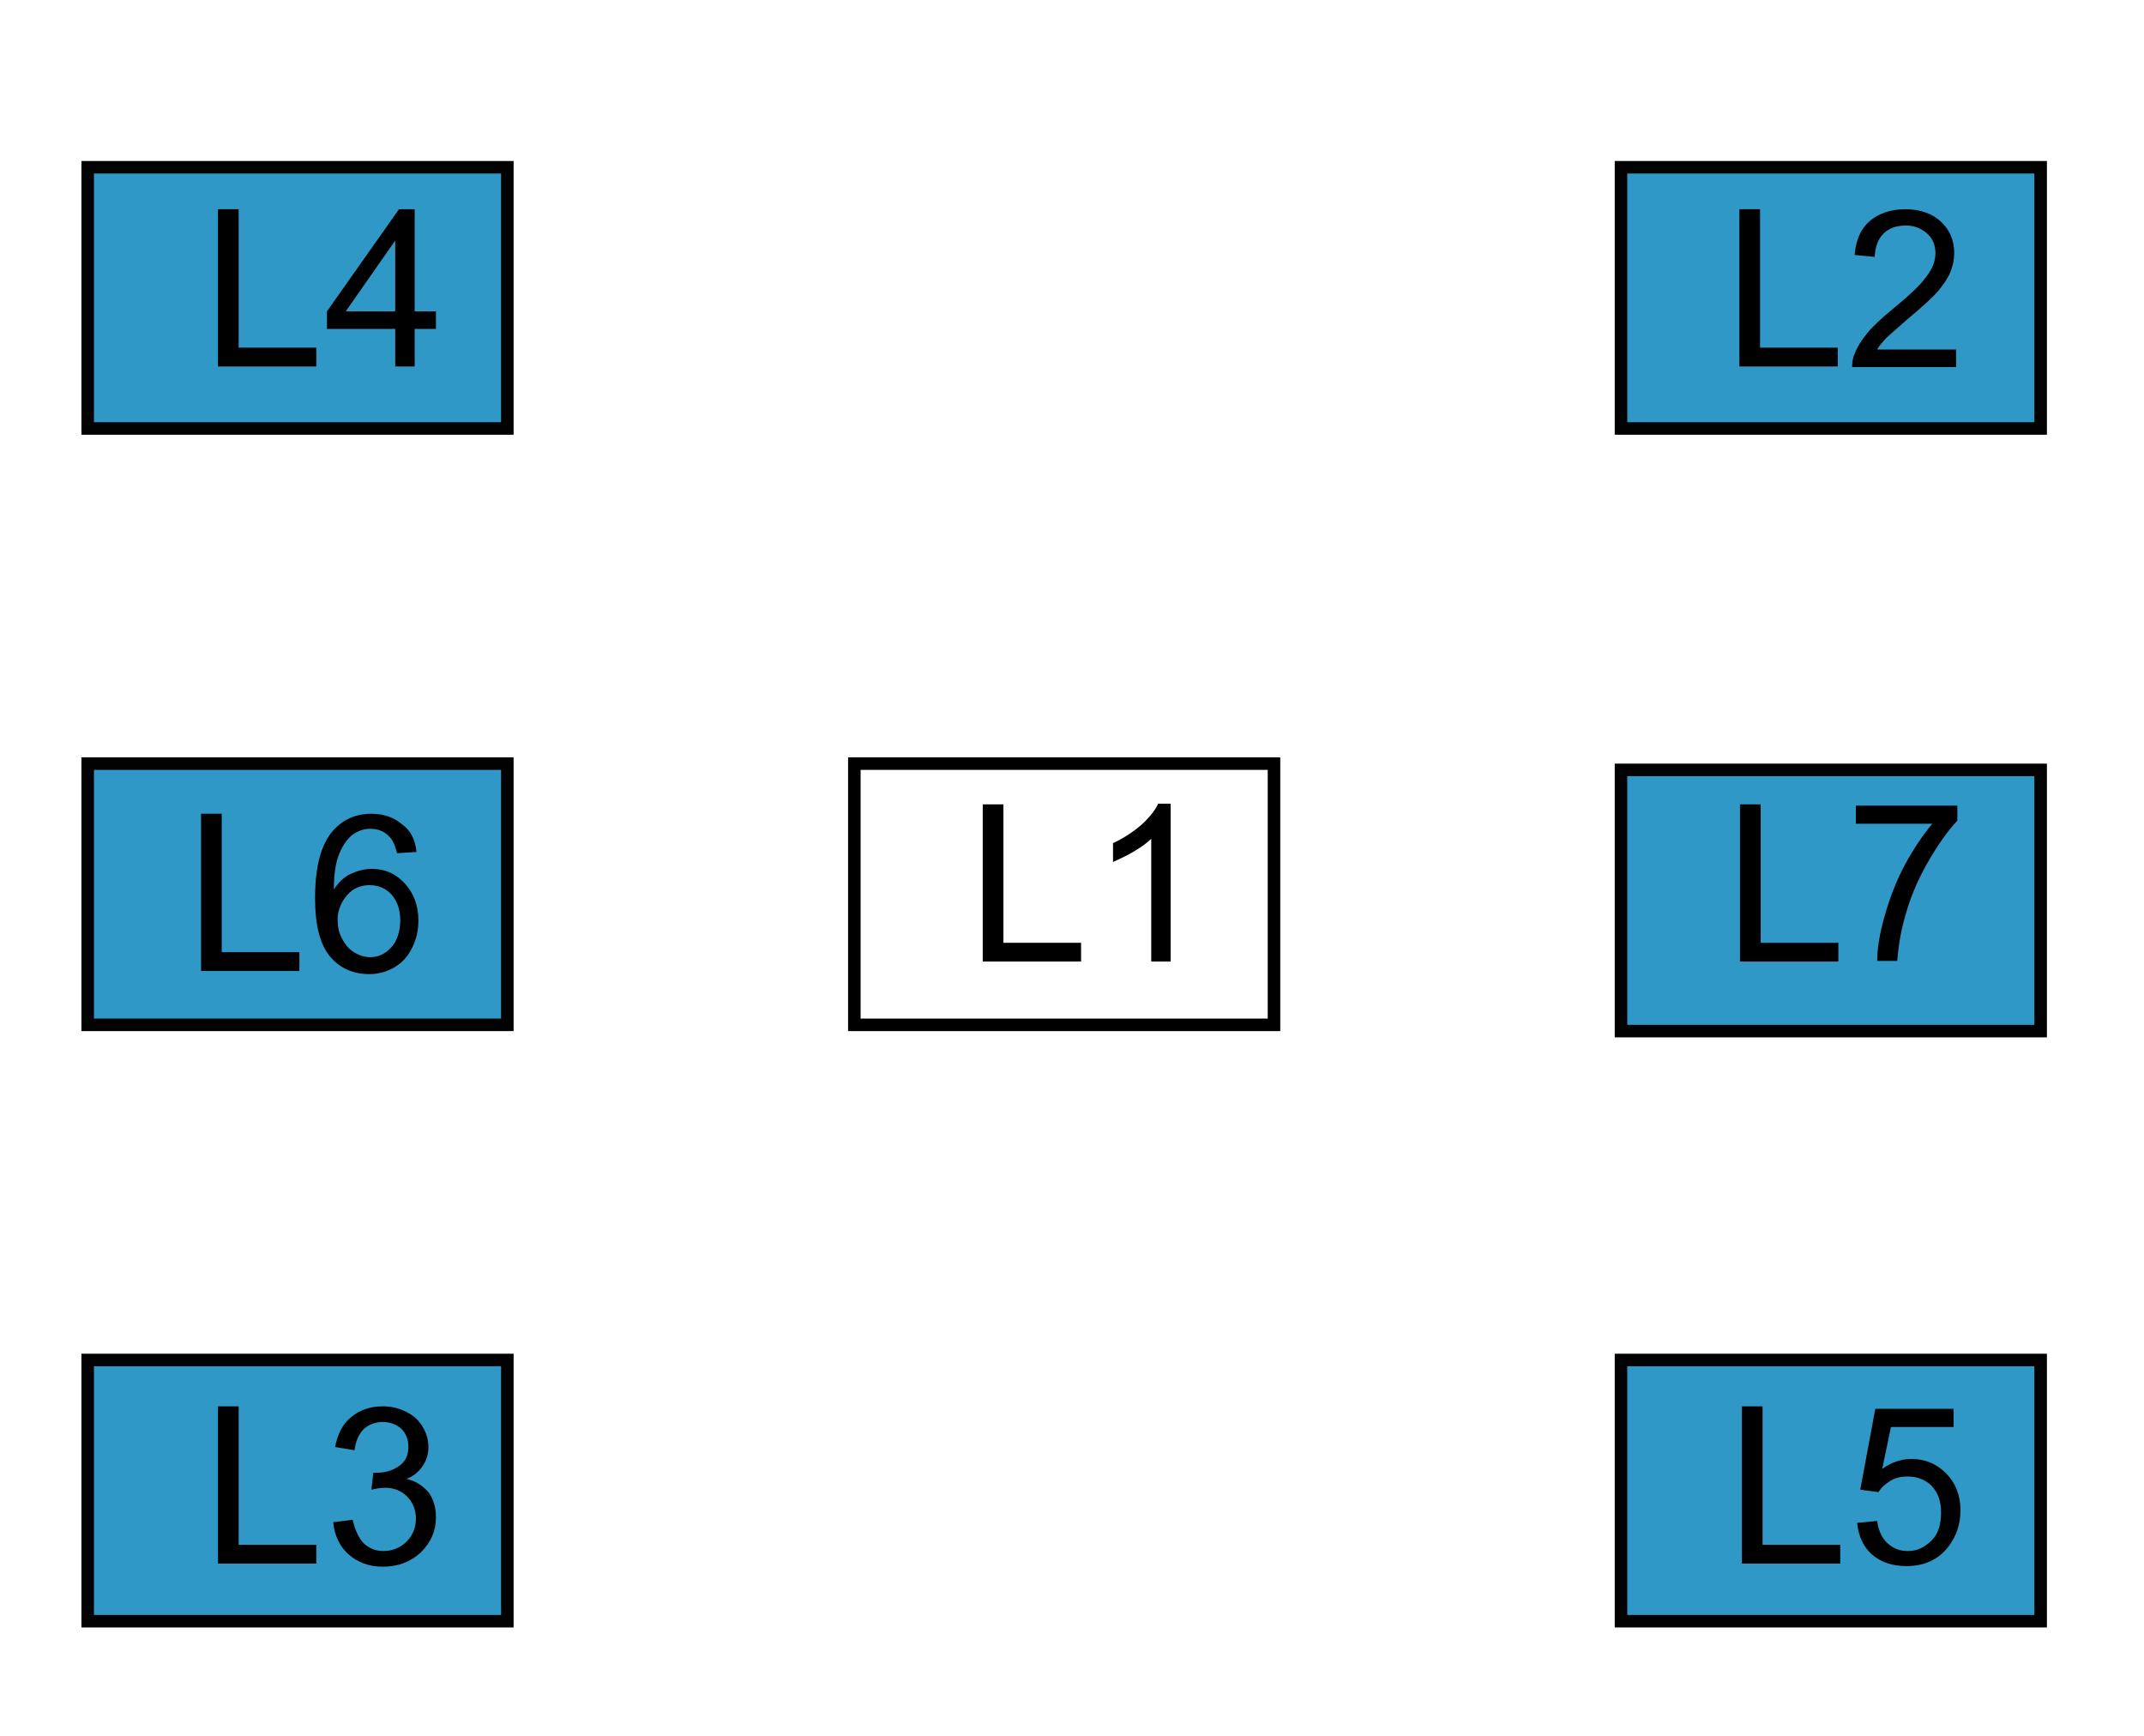
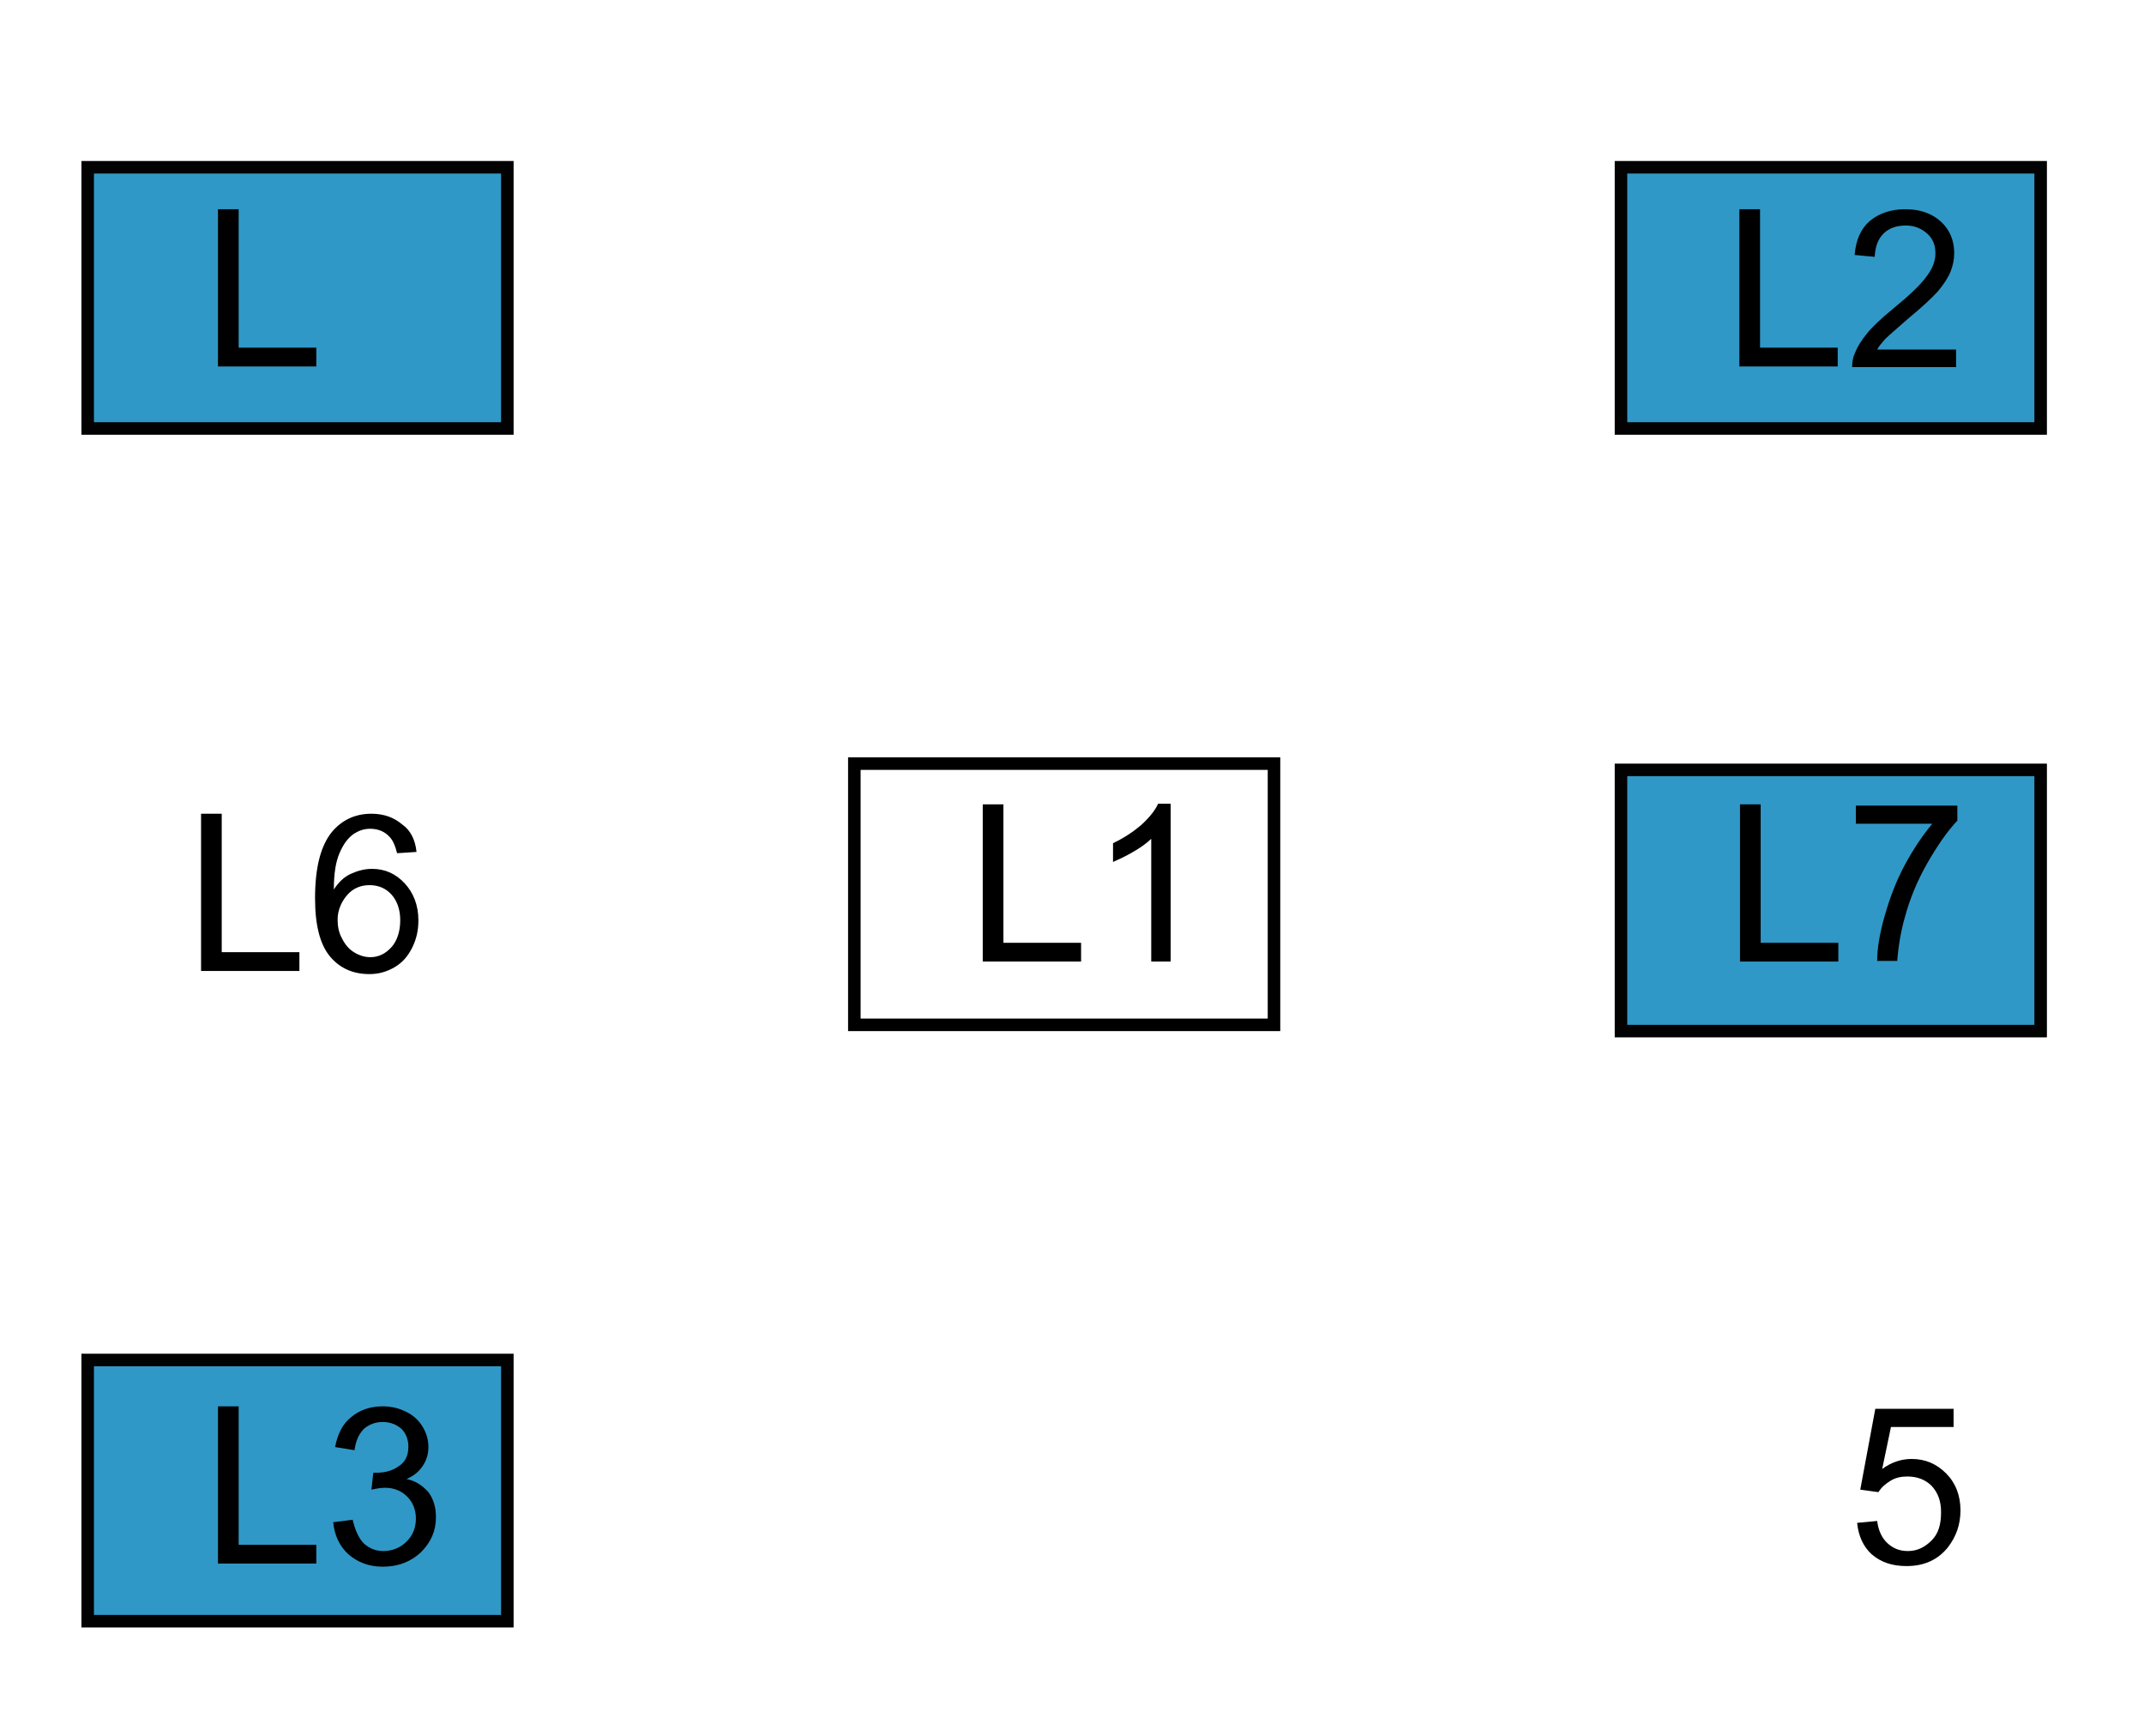
<svg xmlns="http://www.w3.org/2000/svg" version="1.1" id="Layer_1" x="0px" y="0px" viewBox="0 0 342.3 277.1" style="enable-background:new 0 0 342.3 277.1;" xml:space="preserve">
  <style type="text/css">
	.svg_accent{fill:#3098C6;stroke:#020202;stroke-width:2;stroke-miterlimit:10;}
	.svg_outline{fill:none;stroke:#000000;stroke-width:2;stroke-miterlimit:10;}
	.svg_text{fill:none;}
</style>
  <rect x="14" y="26.7" class="svg_accent" width="67" height="41.7" />
-   <rect x="258.8" y="217.1" class="svg_accent" width="67" height="41.7" />
  <rect x="14" y="217.1" class="svg_accent" width="67" height="41.7" />
-   <rect x="14" y="121.9" class="svg_accent" width="67" height="41.7" />
  <rect x="258.8" y="122.9" class="svg_accent" width="67" height="41.7" />
  <rect x="258.8" y="26.7" class="svg_accent" width="67" height="41.7" />
  <rect x="136.4" y="121.9" class="svg_outline" width="67" height="41.7" />
  <g>
    <path d="M156.9,153.5v-25.1h3.3v22.1h12.4v3H156.9z" />
    <path d="M186.9,153.5h-3.1v-19.6c-0.7,0.7-1.7,1.4-2.9,2.1c-1.2,0.7-2.3,1.2-3.2,1.6v-3c1.7-0.8,3.2-1.8,4.5-2.9   c1.3-1.2,2.2-2.3,2.7-3.4h2V153.5z" />
  </g>
  <g>
    <path d="M277.7,58.5V33.4h3.3v22.1h12.4v3H277.7z" />
    <path d="M312.3,55.6v3h-16.6c0-0.7,0.1-1.5,0.4-2.1c0.4-1.1,1.1-2.2,2-3.3c0.9-1.1,2.3-2.4,4-3.8c2.7-2.2,4.6-4,5.5-5.3   c1-1.3,1.4-2.5,1.4-3.7c0-1.2-0.4-2.3-1.3-3.1s-2-1.3-3.4-1.3c-1.5,0-2.7,0.4-3.6,1.3c-0.9,0.9-1.3,2.1-1.4,3.7l-3.2-0.3   c0.2-2.4,1-4.2,2.4-5.4c1.4-1.2,3.3-1.9,5.7-1.9c2.4,0,4.3,0.7,5.7,2c1.4,1.3,2.1,3,2.1,5c0,1-0.2,2-0.6,3c-0.4,1-1.1,2-2,3.1   c-1,1.1-2.5,2.5-4.8,4.4c-1.8,1.6-3,2.6-3.6,3.2c-0.5,0.6-1,1.1-1.3,1.7H312.3z" />
  </g>
  <g>
    <path d="M34.8,249.6v-25.1h3.3v22.1h12.4v3H34.8z" />
    <path d="M53.2,243l3.1-0.4c0.4,1.7,1,3,1.8,3.8c0.9,0.8,1.9,1.2,3.1,1.2c1.4,0,2.7-0.5,3.7-1.5c1-1,1.5-2.2,1.5-3.7   c0-1.4-0.5-2.6-1.4-3.5s-2.1-1.4-3.5-1.4c-0.6,0-1.3,0.1-2.2,0.3l0.3-2.7c0.2,0,0.4,0,0.5,0c1.3,0,2.5-0.3,3.5-1   c1.1-0.7,1.6-1.7,1.6-3.2c0-1.1-0.4-2.1-1.1-2.8c-0.8-0.7-1.8-1.1-3-1.1c-1.2,0-2.2,0.4-3,1.1c-0.8,0.8-1.3,1.9-1.5,3.4l-3.1-0.5   c0.4-2.1,1.2-3.7,2.6-4.8c1.3-1.1,3-1.7,5-1.7c1.4,0,2.6,0.3,3.8,0.9c1.2,0.6,2,1.4,2.6,2.4c0.6,1,0.9,2.1,0.9,3.2   c0,1.1-0.3,2.1-0.9,3c-0.6,0.9-1.4,1.6-2.6,2.1c1.5,0.3,2.6,1.1,3.5,2.1c0.8,1.1,1.2,2.4,1.2,4c0,2.2-0.8,4-2.4,5.6   c-1.6,1.5-3.6,2.3-6.1,2.3c-2.2,0-4-0.7-5.5-2C54.2,246.8,53.4,245.1,53.2,243z" />
  </g>
  <g>
    <path d="M34.8,58.5V33.4h3.3v22.1h12.4v3H34.8z" />
-     <path d="M63.1,58.5v-6H52.2v-2.8l11.5-16.3h2.5v16.3h3.4v2.8h-3.4v6H63.1z M63.1,49.7V38.4l-7.9,11.3H63.1z" />
  </g>
  <g>
-     <path d="M278.1,249.6v-25.1h3.3v22.1h12.4v3H278.1z" />
    <path d="M296.5,243.1l3.2-0.3c0.2,1.6,0.8,2.8,1.7,3.6c0.9,0.8,1.9,1.2,3.2,1.2c1.5,0,2.7-0.6,3.8-1.7s1.5-2.6,1.5-4.5   c0-1.8-0.5-3.1-1.5-4.2c-1-1-2.3-1.5-3.9-1.5c-1,0-1.9,0.2-2.7,0.7c-0.8,0.5-1.4,1-1.9,1.8l-2.9-0.4l2.4-12.9h12.5v2.9h-10   l-1.4,6.7c1.5-1.1,3.1-1.6,4.7-1.6c2.2,0,4,0.8,5.5,2.3c1.5,1.5,2.3,3.5,2.3,5.9c0,2.3-0.7,4.2-2,5.9c-1.6,2-3.8,3-6.6,3   c-2.3,0-4.1-0.6-5.6-1.9C297.5,246.9,296.7,245.2,296.5,243.1z" />
  </g>
  <g>
    <path d="M32.1,155v-25.1h3.3V152h12.4v3H32.1z" />
    <path d="M66.5,136l-3.1,0.2c-0.3-1.2-0.7-2.1-1.2-2.6c-0.8-0.9-1.9-1.3-3.1-1.3c-1,0-1.8,0.3-2.6,0.8c-1,0.7-1.7,1.7-2.3,3.1   c-0.6,1.4-0.9,3.3-0.9,5.8c0.7-1.1,1.6-2,2.7-2.5c1.1-0.5,2.2-0.8,3.4-0.8c2.1,0,3.8,0.8,5.2,2.3c1.4,1.5,2.2,3.5,2.2,5.9   c0,1.6-0.3,3-1,4.4s-1.6,2.4-2.8,3.1c-1.2,0.7-2.5,1.1-4,1.1c-2.6,0-4.7-0.9-6.3-2.8c-1.6-1.9-2.4-5-2.4-9.3   c0-4.9,0.9-8.4,2.7-10.6c1.6-1.9,3.7-2.9,6.3-2.9c2,0,3.6,0.6,4.9,1.7C65.5,132.5,66.3,134,66.5,136z M53.9,146.8   c0,1.1,0.2,2.1,0.7,3c0.5,1,1.1,1.7,1.9,2.2s1.7,0.8,2.6,0.8c1.3,0,2.4-0.5,3.4-1.6c0.9-1,1.4-2.5,1.4-4.3c0-1.7-0.5-3.1-1.4-4.1   c-0.9-1-2.1-1.5-3.5-1.5c-1.4,0-2.6,0.5-3.5,1.5S53.9,145.2,53.9,146.8z" />
  </g>
  <g>
    <path d="M277.8,153.5v-25.1h3.3v22.1h12.4v3H277.8z" />
    <path d="M296.3,131.6v-3h16.2v2.4c-1.6,1.7-3.2,4-4.8,6.8c-1.6,2.8-2.8,5.7-3.6,8.7c-0.6,2.1-1,4.4-1.2,6.9h-3.2   c0-2,0.4-4.4,1.2-7.2s1.8-5.5,3.2-8.1c1.4-2.6,2.9-4.8,4.4-6.6H296.3z" />
  </g>
</svg>